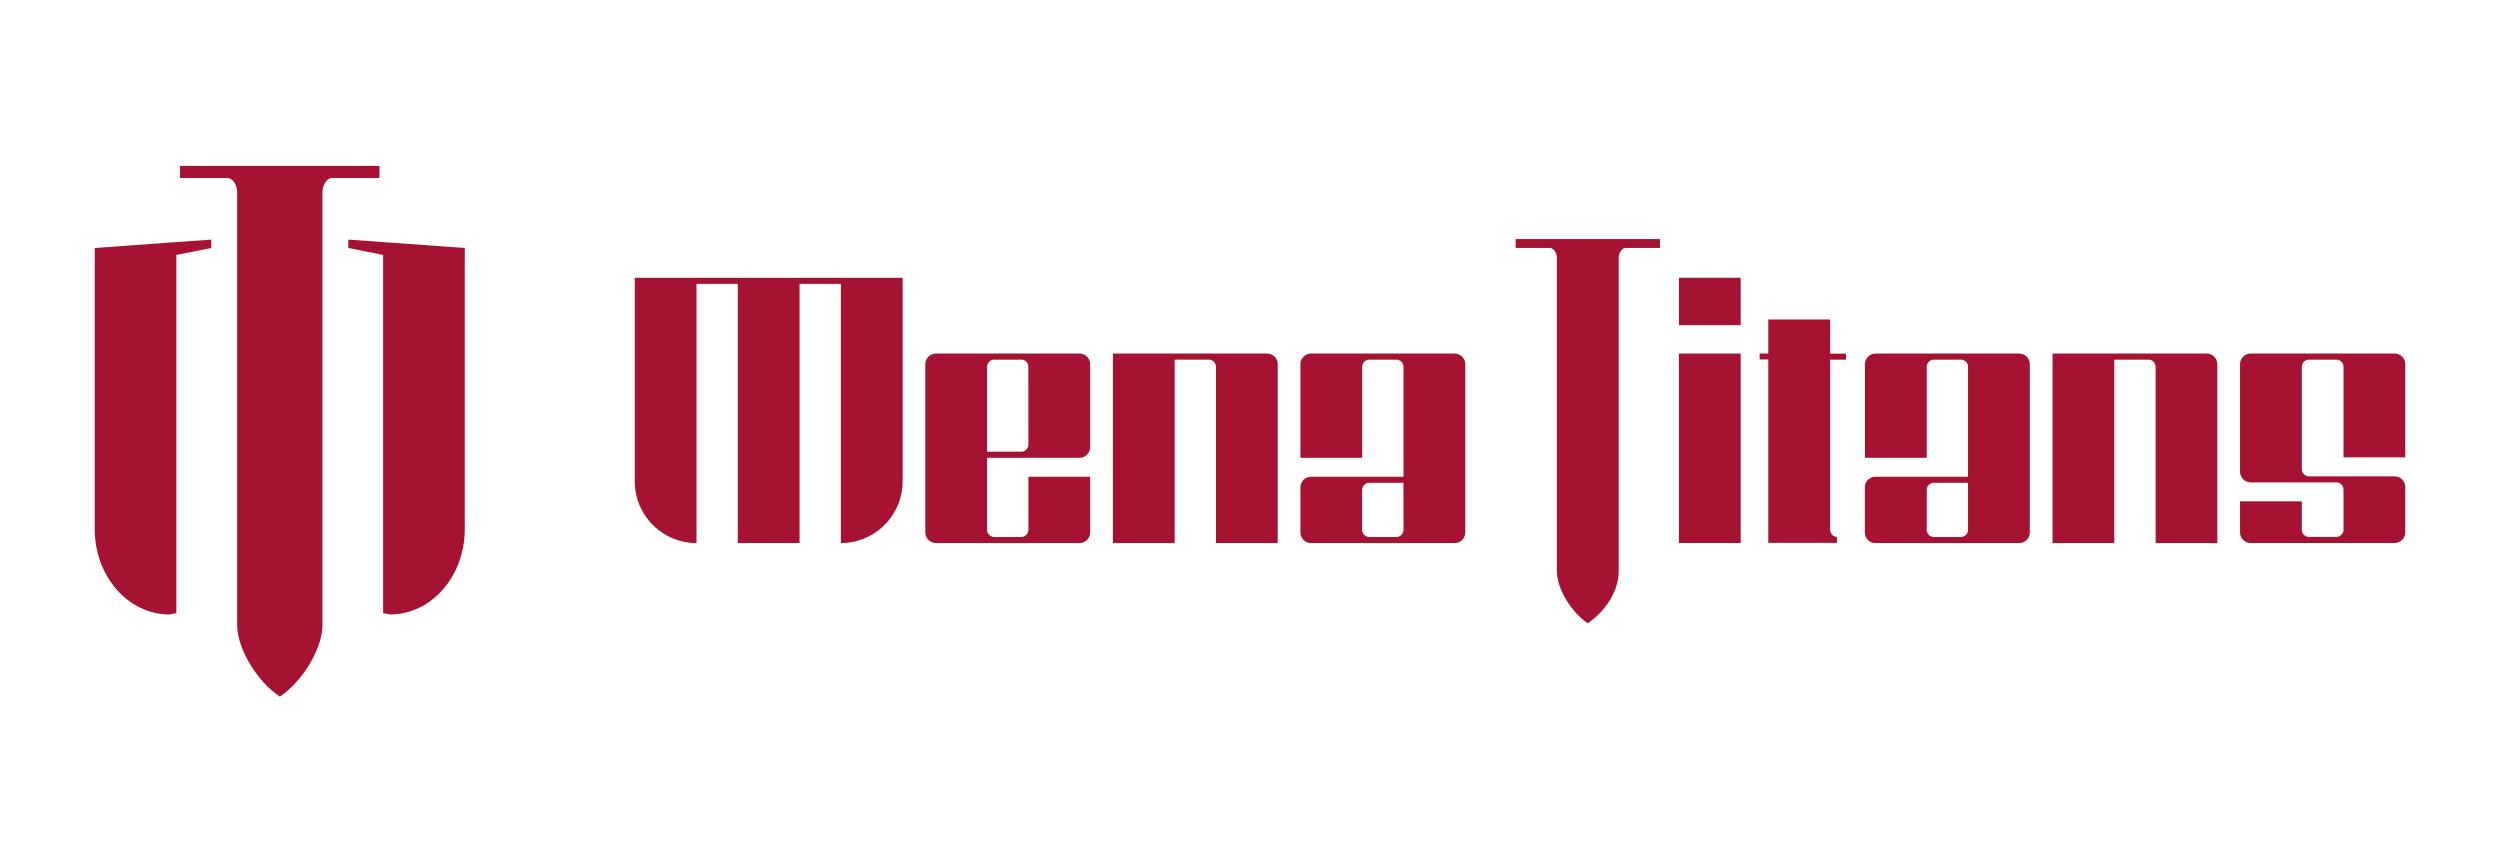
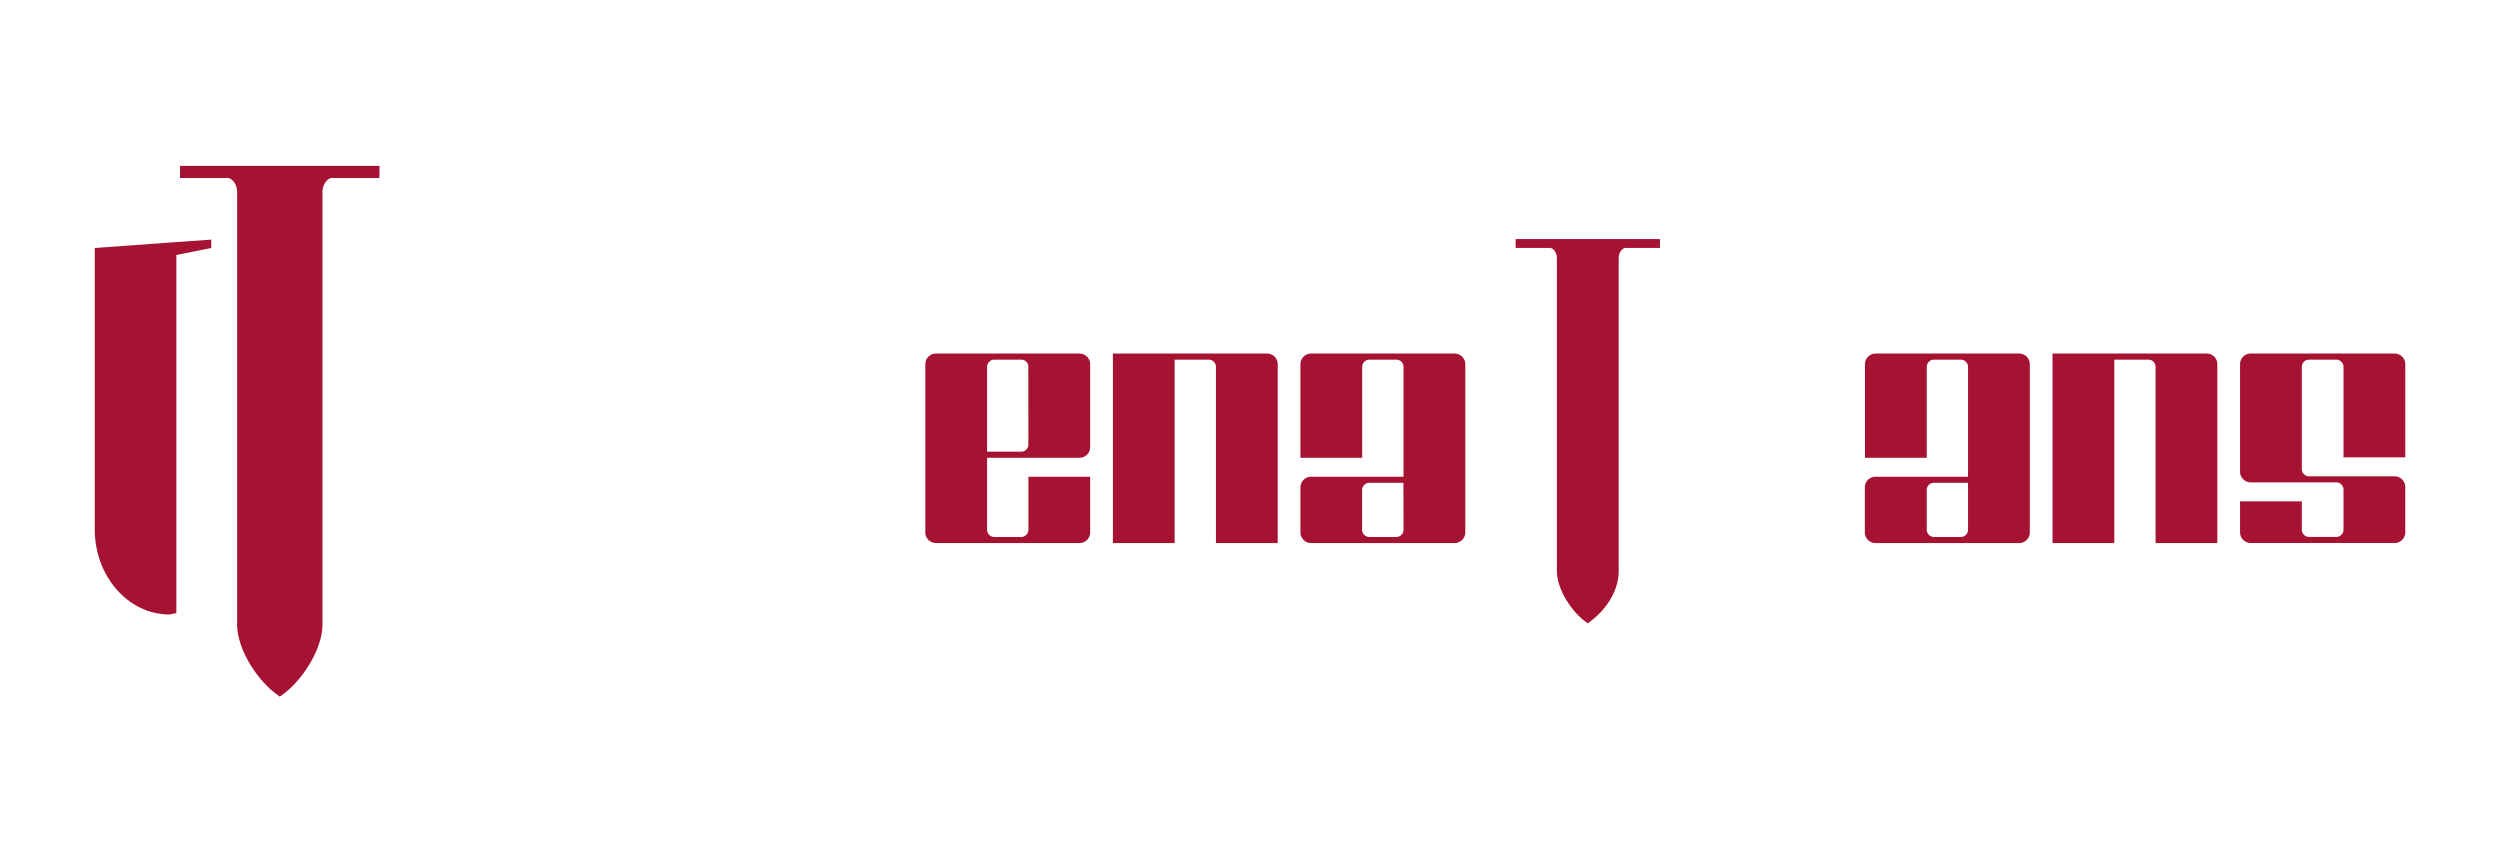
<svg xmlns="http://www.w3.org/2000/svg" id="Calque_3" data-name="Calque 3" viewBox="0 0 841.89 290.45">
  <defs>
    <style>.cls-1{fill:none;}.cls-2{fill:#a61232;}</style>
  </defs>
  <rect class="cls-1" width="841.89" height="290.45" />
  <path class="cls-2" d="M363.68,119.06H315.06a3.61,3.61,0,0,0-3.45,3.45v56.91a3.61,3.61,0,0,0,3.45,3.45h48.62a3.61,3.61,0,0,0,3.44-3.45V160.54h-20.8v18a2.47,2.47,0,0,1-2.3,2.3h-9.31a2.47,2.47,0,0,1-2.3-2.3V154.16h31.27a3.61,3.61,0,0,0,3.44-3.45v-28.2A3.61,3.61,0,0,0,363.68,119.06Zm-17.36,30.76a2.46,2.46,0,0,1-2.3,2.29H332.41V123.4a2.46,2.46,0,0,1,2.3-2.29H344a2.37,2.37,0,0,1,2.3,2.29Z" />
  <path class="cls-2" d="M426.84,119.06H374.77v63.81h20.8V121.11h11.61a2.46,2.46,0,0,1,2.3,2.29v59.47h20.8V122.51A3.61,3.61,0,0,0,426.84,119.06Z" />
  <path class="cls-2" d="M490,119.06H441.38a3.61,3.61,0,0,0-3.45,3.45v31.65h20.8V123.4a2.46,2.46,0,0,1,2.3-2.29h9.31a2.46,2.46,0,0,1,2.3,2.29v37.14H441.38a3.61,3.61,0,0,0-3.45,3.44v15.44a3.61,3.61,0,0,0,3.45,3.45H490a3.61,3.61,0,0,0,3.45-3.45V122.51A3.61,3.61,0,0,0,490,119.06Zm-17.35,59.47a2.47,2.47,0,0,1-2.3,2.3H461a2.47,2.47,0,0,1-2.3-2.3V164.88a2.47,2.47,0,0,1,2.3-2.3h11.61Z" />
-   <rect class="cls-2" x="565.39" y="93.54" width="20.8" height="15.95" />
-   <rect class="cls-2" x="565.39" y="119.06" width="20.8" height="63.8" />
-   <path class="cls-2" d="M616.3,107.58H595.48v11.48h-2.91v2h2.91v61.76H618.6v-2a2.47,2.47,0,0,1-2.3-2.3V121.11h5.36v-2H616.3Z" />
  <path class="cls-2" d="M680.1,119.06H631.48a3.6,3.6,0,0,0-3.44,3.45v31.65h20.8V123.4a2.45,2.45,0,0,1,2.29-2.29h9.32a2.46,2.46,0,0,1,2.3,2.29v37.14H631.48A3.6,3.6,0,0,0,628,164v15.44a3.6,3.6,0,0,0,3.44,3.45H680.1a3.61,3.61,0,0,0,3.45-3.45V122.51A3.61,3.61,0,0,0,680.1,119.06Zm-17.35,59.47a2.47,2.47,0,0,1-2.3,2.3h-9.32a2.46,2.46,0,0,1-2.29-2.3V164.88a2.46,2.46,0,0,1,2.29-2.3h11.62Z" />
  <path class="cls-2" d="M743.26,119.06H691.2v63.81H712V121.11h11.61a2.46,2.46,0,0,1,2.3,2.29v59.47H746.7V122.51A3.6,3.6,0,0,0,743.26,119.06Z" />
  <path class="cls-2" d="M810,154V122.51a3.61,3.61,0,0,0-3.44-3.45H757.8a3.61,3.61,0,0,0-3.45,3.45V159a3.61,3.61,0,0,0,3.45,3.44h29.1a2.47,2.47,0,0,1,2.29,2.3v13.78a2.47,2.47,0,0,1-2.29,2.3h-9.45a2.47,2.47,0,0,1-2.3-2.3v-9.7h-20.8v10.59a3.61,3.61,0,0,0,3.45,3.45h48.75a3.61,3.61,0,0,0,3.44-3.45V163.85a3.61,3.61,0,0,0-3.44-3.44h-29.1a2.47,2.47,0,0,1-2.3-2.3V123.4a2.46,2.46,0,0,1,2.3-2.29h9.45a2.46,2.46,0,0,1,2.29,2.29V154Z" />
-   <path class="cls-2" d="M213.75,162.08a20.8,20.8,0,0,0,20.8,20.8V95.59h13.91v87.29h20.8V95.59h13.91v87.29a20.81,20.81,0,0,0,20.8-20.8V93.55H213.75Z" />
  <path class="cls-2" d="M510.4,83.5H522c1.15,0,2.29,1.67,2.29,3.33V192.41c0,5.75,4.76,13.71,10.4,17.49,7-4.89,10.41-11.74,10.41-17.49V86.83c0-1.66,1.14-3.33,2.29-3.33H559v-3H510.4Z" />
  <path class="cls-2" d="M127.81,55.86H60.63v4.08H76.68c1.59,0,3.17,2.3,3.17,4.6V210.42c0,7.94,6.58,18.94,14.37,24.17,7.8-5.23,14.37-16.23,14.37-24.17V64.54c0-2.3,1.59-4.6,3.17-4.6h16Z" />
-   <path class="cls-2" d="M117.3,80.69v2.82h0l11.72,2.35v120.6l2.34.47c13.9,0,25.16-12.86,25.16-28.74V83.51L131.39,81.7Z" />
  <path class="cls-2" d="M31.9,83.51v94.68c0,15.88,11.26,28.74,25.16,28.74l2.33-.47V85.86l11.76-2.35V80.69l-14.09,1Z" />
</svg>